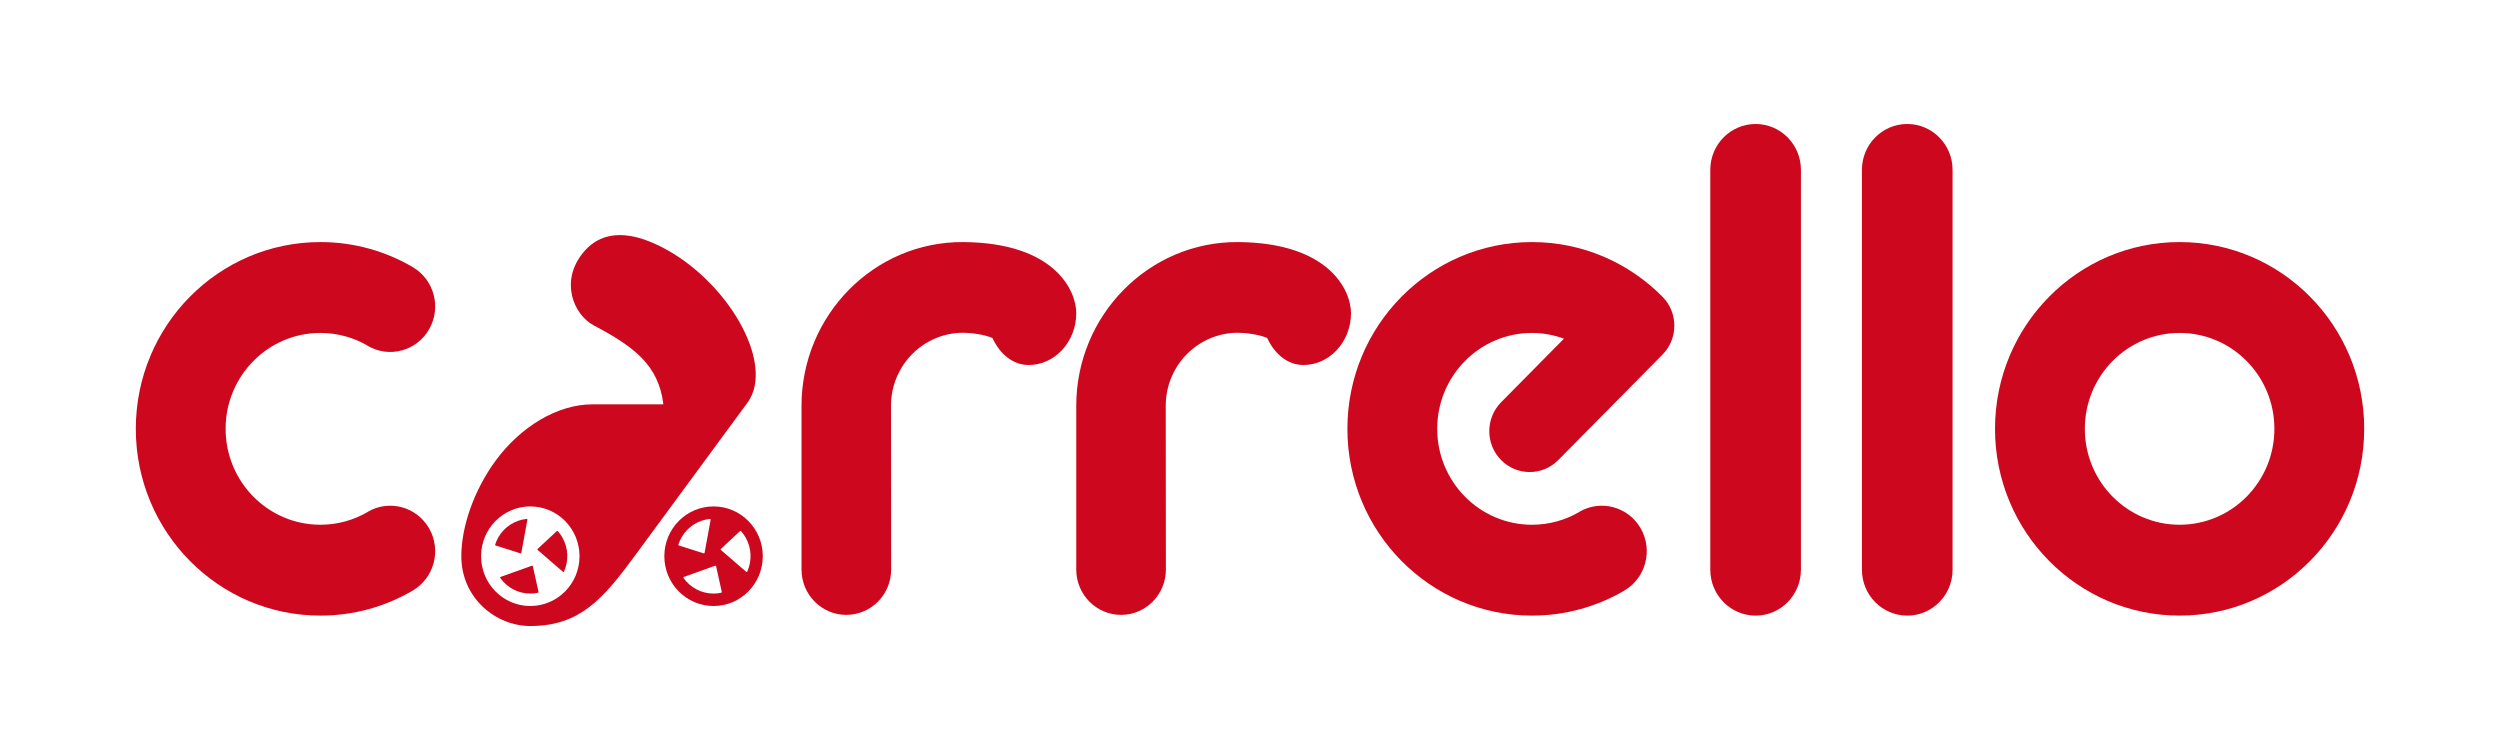
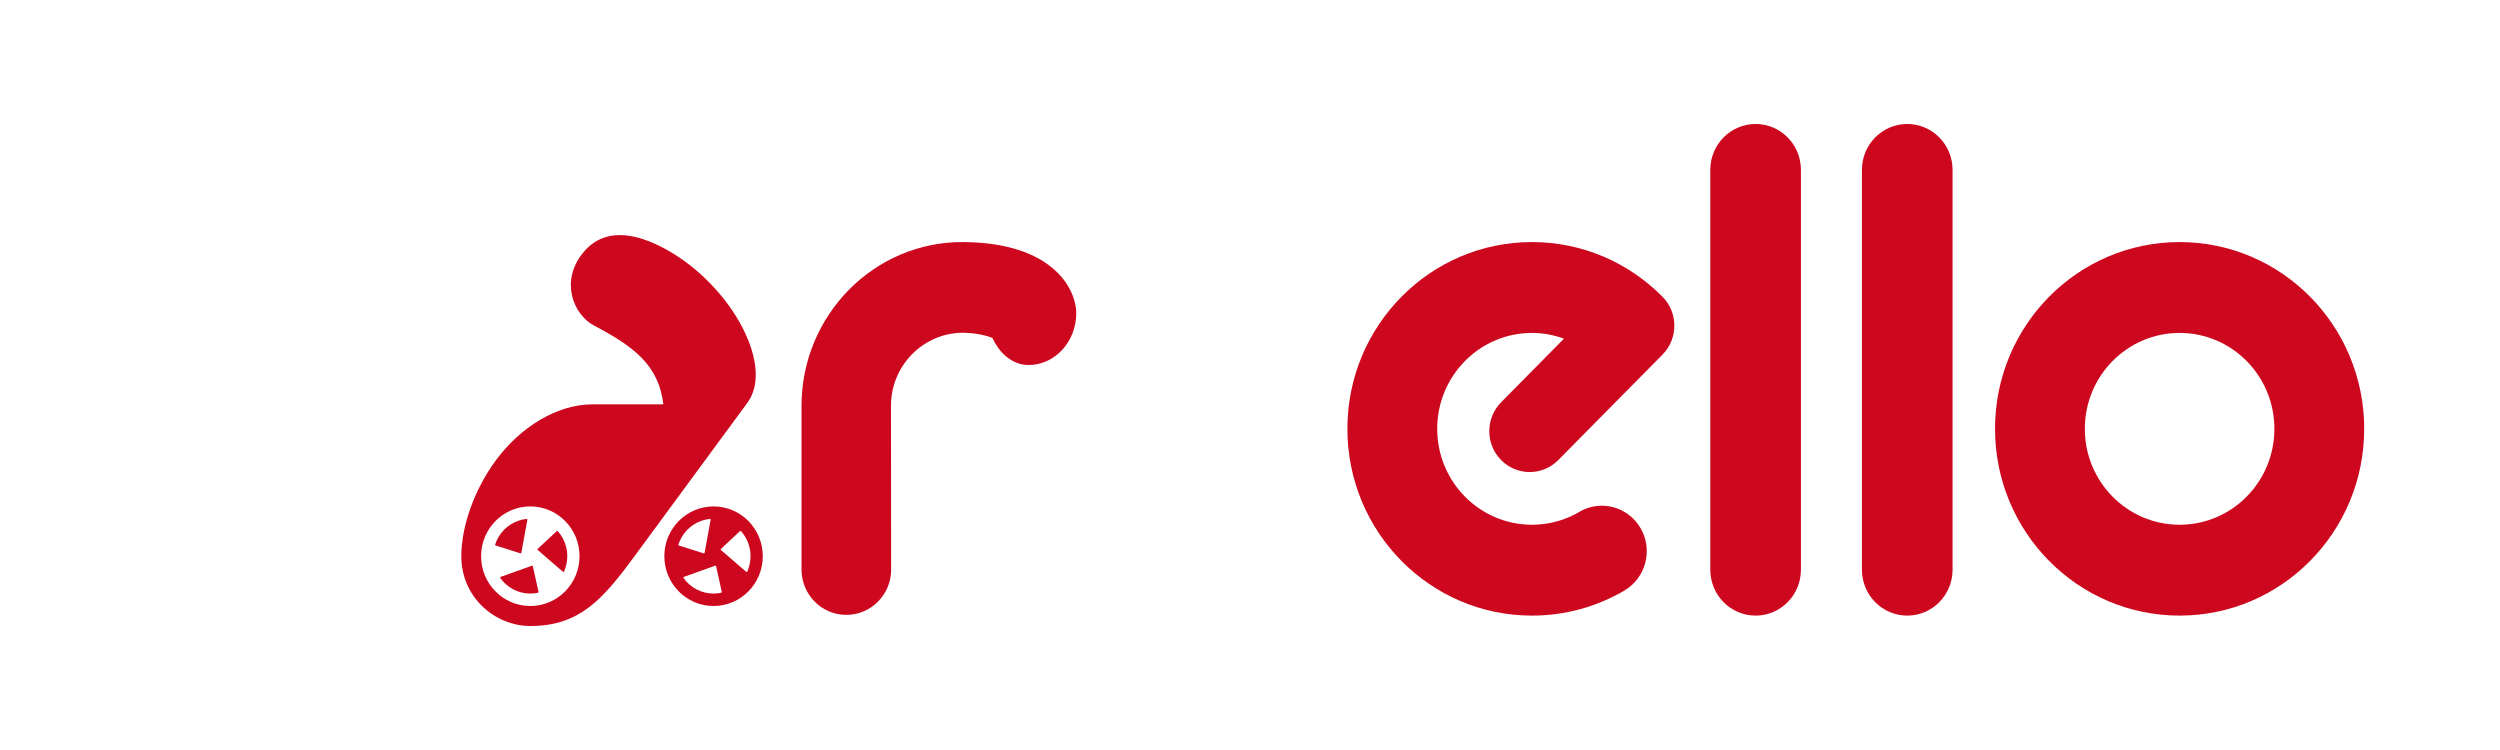
<svg xmlns="http://www.w3.org/2000/svg" xml:space="preserve" width="100mm" height="30mm" version="1.0" style="shape-rendering:geometricPrecision; text-rendering:geometricPrecision; image-rendering:optimizeQuality; fill-rule:evenodd; clip-rule:evenodd" viewBox="0 0 10000 3000">
  <defs>
    <style type="text/css">
   
    .fil0 {fill:#CD071E;fill-rule:nonzero}
   
  </style>
  </defs>
  <g id="Слой_x0020_1">
    <g id="_105553134548928">
      <path class="fil0" d="M6841.17 679.32c0,-101.28 81.16,-183.36 181.28,-183.36 100.06,0 181.22,82.08 181.22,183.36l0 1599.68c0,101.28 -81.16,183.44 -181.22,183.44 -100.12,0 -181.28,-82.16 -181.28,-183.44l0 -1599.68z" />
      <path class="fil0" d="M7447.73 679.32c0,-101.28 81.16,-183.36 181.3,-183.36 100.06,0 181.21,82.08 181.21,183.36l0 1599.68c0,101.28 -81.15,183.44 -181.21,183.44 -100.14,0 -181.3,-82.16 -181.3,-183.44l0 -1599.68z" />
      <path class="fil0" d="M8718.45 2098.96c-209.45,0 -379.14,-171.78 -379.14,-383.62 0,-211.86 169.69,-383.62 379.14,-383.62 209.43,0 379.11,171.76 379.11,383.62 0,211.84 -169.68,383.62 -379.11,383.62zm0 -1130.68c-407.83,0 -738.37,334.49 -738.37,747.06 0,412.57 330.54,747.06 738.37,747.06 407.8,0 738.34,-334.49 738.34,-747.06 0,-412.57 -330.54,-747.06 -738.34,-747.06z" />
-       <path class="fil0" d="M543.22 1715.34c0,412.57 330.59,747.06 738.34,747.06 134.51,0 260.65,-36.38 369.22,-99.98l0 -0.13c85.99,-50.21 115.47,-161.46 65.81,-248.51 -49.66,-86.99 -159.64,-116.82 -245.62,-66.55l0.19 0.4c-55.76,32.64 -120.5,51.33 -189.6,51.33 -209.37,0 -379.13,-171.78 -379.13,-383.62 0,-211.84 169.76,-383.62 379.13,-383.62 69.1,0 133.84,18.69 189.6,51.33l-0.19 0.4c85.98,50.27 195.96,20.44 245.62,-66.55 49.66,-87.05 20.18,-198.3 -65.81,-248.51l0 -0.13c-108.57,-63.6 -234.71,-99.98 -369.22,-99.98 -407.75,0 -738.34,334.49 -738.34,747.06z" />
      <path class="fil0" d="M6004.48 1840.25c63.15,63.87 165.47,63.87 228.62,0l416.98 -421.88c63.07,-63.87 63.07,-167.43 0,-231.3 -0.14,-0.13 -0.27,-0.19 -0.4,-0.32 -133.58,-134.98 -318.01,-218.49 -521.74,-218.49 -407.82,0 -738.36,334.49 -738.36,747.06 0,412.57 330.54,747.07 738.36,747.07 134.51,0 260.63,-36.39 369.2,-99.91l0 -0.16c85.99,-50.24 115.47,-161.49 65.81,-248.56 -49.66,-86.99 -159.63,-116.82 -245.62,-66.55l0.21 0.4c-55.76,32.64 -120.5,51.33 -189.6,51.33 -209.37,0 -379.13,-171.76 -379.13,-383.62 0,-211.84 169.76,-383.62 379.13,-383.62 44.97,0 87.93,8.38 127.93,22.93l-251.39 254.34c-63.13,63.87 -63.13,167.41 0,231.28z" />
      <path class="fil0" d="M2854.25 2025.65c-108.71,0 -196.91,89.19 -196.91,199.19 0,110.03 88.2,199.17 196.91,199.17 108.7,0 196.89,-89.14 196.89,-199.17 0,-110 -88.19,-199.19 -196.89,-199.19zm-140.68 152.8c3.15,-9.79 7.24,-19.44 12.54,-28.69 24.73,-43.35 67.69,-69.49 113.45,-74.11 1.82,-0.21 3.36,1.54 3.02,3.34l-24.26 132.3c-0.34,1.62 -1.94,2.62 -3.48,2.07l-99.39 -31.42c-1.48,-0.4 -2.36,-2.01 -1.88,-3.49zm171.43 192.48c-9.91,2.15 -20.17,3.34 -30.75,3.34 -49.53,0 -93.3,-24.58 -120.16,-62.31 -1.09,-1.54 -0.42,-3.68 1.33,-4.29l125.4 -44.91c1.54,-0.53 3.21,0.4 3.55,2.01l22.78 102.82c0.34,1.46 -0.61,3 -2.15,3.34zm104.09 -84.71c-0.82,1.75 -2.94,2.2 -4.37,1.01l-101.12 -87.47c-1.2,-1.06 -1.28,-2.94 -0.06,-4.08l76.6 -71.38c1.14,-1.08 2.94,-1 3.95,0.14 6.84,7.63 12.99,16.01 18.3,25.32 24.73,43.37 25.6,94.04 6.7,136.46z" />
      <path class="fil0" d="M2127.79 2262.76l-125.4 44.83c-1.67,0.69 -2.41,2.83 -1.33,4.37 26.86,37.73 70.63,62.31 120.16,62.31 10.58,0 20.9,-1.19 30.83,-3.34 1.47,-0.34 2.42,-1.88 2.07,-3.34l-22.77 -102.82c-0.35,-1.61 -2.02,-2.54 -3.56,-2.01z" />
      <path class="fil0" d="M2231.08 2124.45c-1,-1.14 -2.83,-1.21 -3.97,-0.13l-76.59 71.38c-1.14,1.06 -1.14,3.02 0.13,4.08l101.07 87.39c1.4,1.22 3.62,0.74 4.35,-0.93 18.9,-42.42 18.03,-93.09 -6.69,-136.52 -5.3,-9.25 -11.48,-17.63 -18.3,-25.27z" />
      <path class="fil0" d="M2085.3 2211.27l24.26 -132.3c0.32,-1.8 -1.14,-3.47 -2.97,-3.34 -45.76,4.69 -88.72,30.76 -113.53,74.11 -5.28,9.25 -9.38,18.9 -12.46,28.69 -0.47,1.48 0.34,3.09 1.8,3.55l99.4 31.44c1.54,0.46 3.21,-0.53 3.5,-2.15z" />
      <path class="fil0" d="M2638.13 983.89c-101.66,-50 -222.24,-75.12 -305.67,26.81 -94.44,115.48 -37.2,248.64 42.63,290.87 159.9,84.63 259.43,158.02 278.39,315.8l-284.23 0c-139.61,0 -287.18,89.72 -386.24,224.57 -87.46,119.1 -137.71,265.34 -137.71,382.9 0,167.33 137.58,279.19 275.9,279.19 196.91,0 289.81,-106.43 416.94,-279.19 221.23,-300.73 451.5,-613.78 451.5,-613.78 114.48,-155.55 -80.89,-494.13 -351.51,-627.17zm-516.93 1440.12c-108.7,0 -196.83,-89.14 -196.83,-199.17 0,-110 88.13,-199.19 196.83,-199.19 108.78,0 196.91,89.19 196.91,199.19 0,110.03 -88.13,199.17 -196.91,199.17z" />
      <path class="fil0" d="M3853.33 968.29c-357.48,-2.48 -647.27,293.21 -647.27,654.91l0 654.93c0,100.11 80.21,181.35 179.21,181.35 99.05,0 179.28,-81.24 179.28,-181.35l-0.61 -654.93c0,-161.38 129.36,-292.2 288.79,-292.2 30.62,0 84.31,6.7 117.08,20.97 31.57,68.16 84.65,107.17 142.82,107.98 106.22,1.33 192.41,-92.82 192.41,-207.3 0,-91.74 -88.05,-281.81 -451.71,-284.36z" />
-       <path class="fil0" d="M4952.31 968.29c-357.48,-2.48 -647.29,293.21 -647.29,654.91l0 654.93c0,100.11 80.23,181.35 179.23,181.35 99.05,0 179.26,-81.24 179.26,-181.35l-0.59 -654.93c0,-161.38 129.34,-292.2 288.78,-292.2 30.63,0 84.31,6.7 117.14,20.97 31.52,68.16 84.6,107.17 142.77,107.98 106.22,1.33 192.41,-92.82 192.41,-207.3 0,-91.74 -88.07,-281.81 -451.71,-284.36z" />
    </g>
  </g>
</svg>